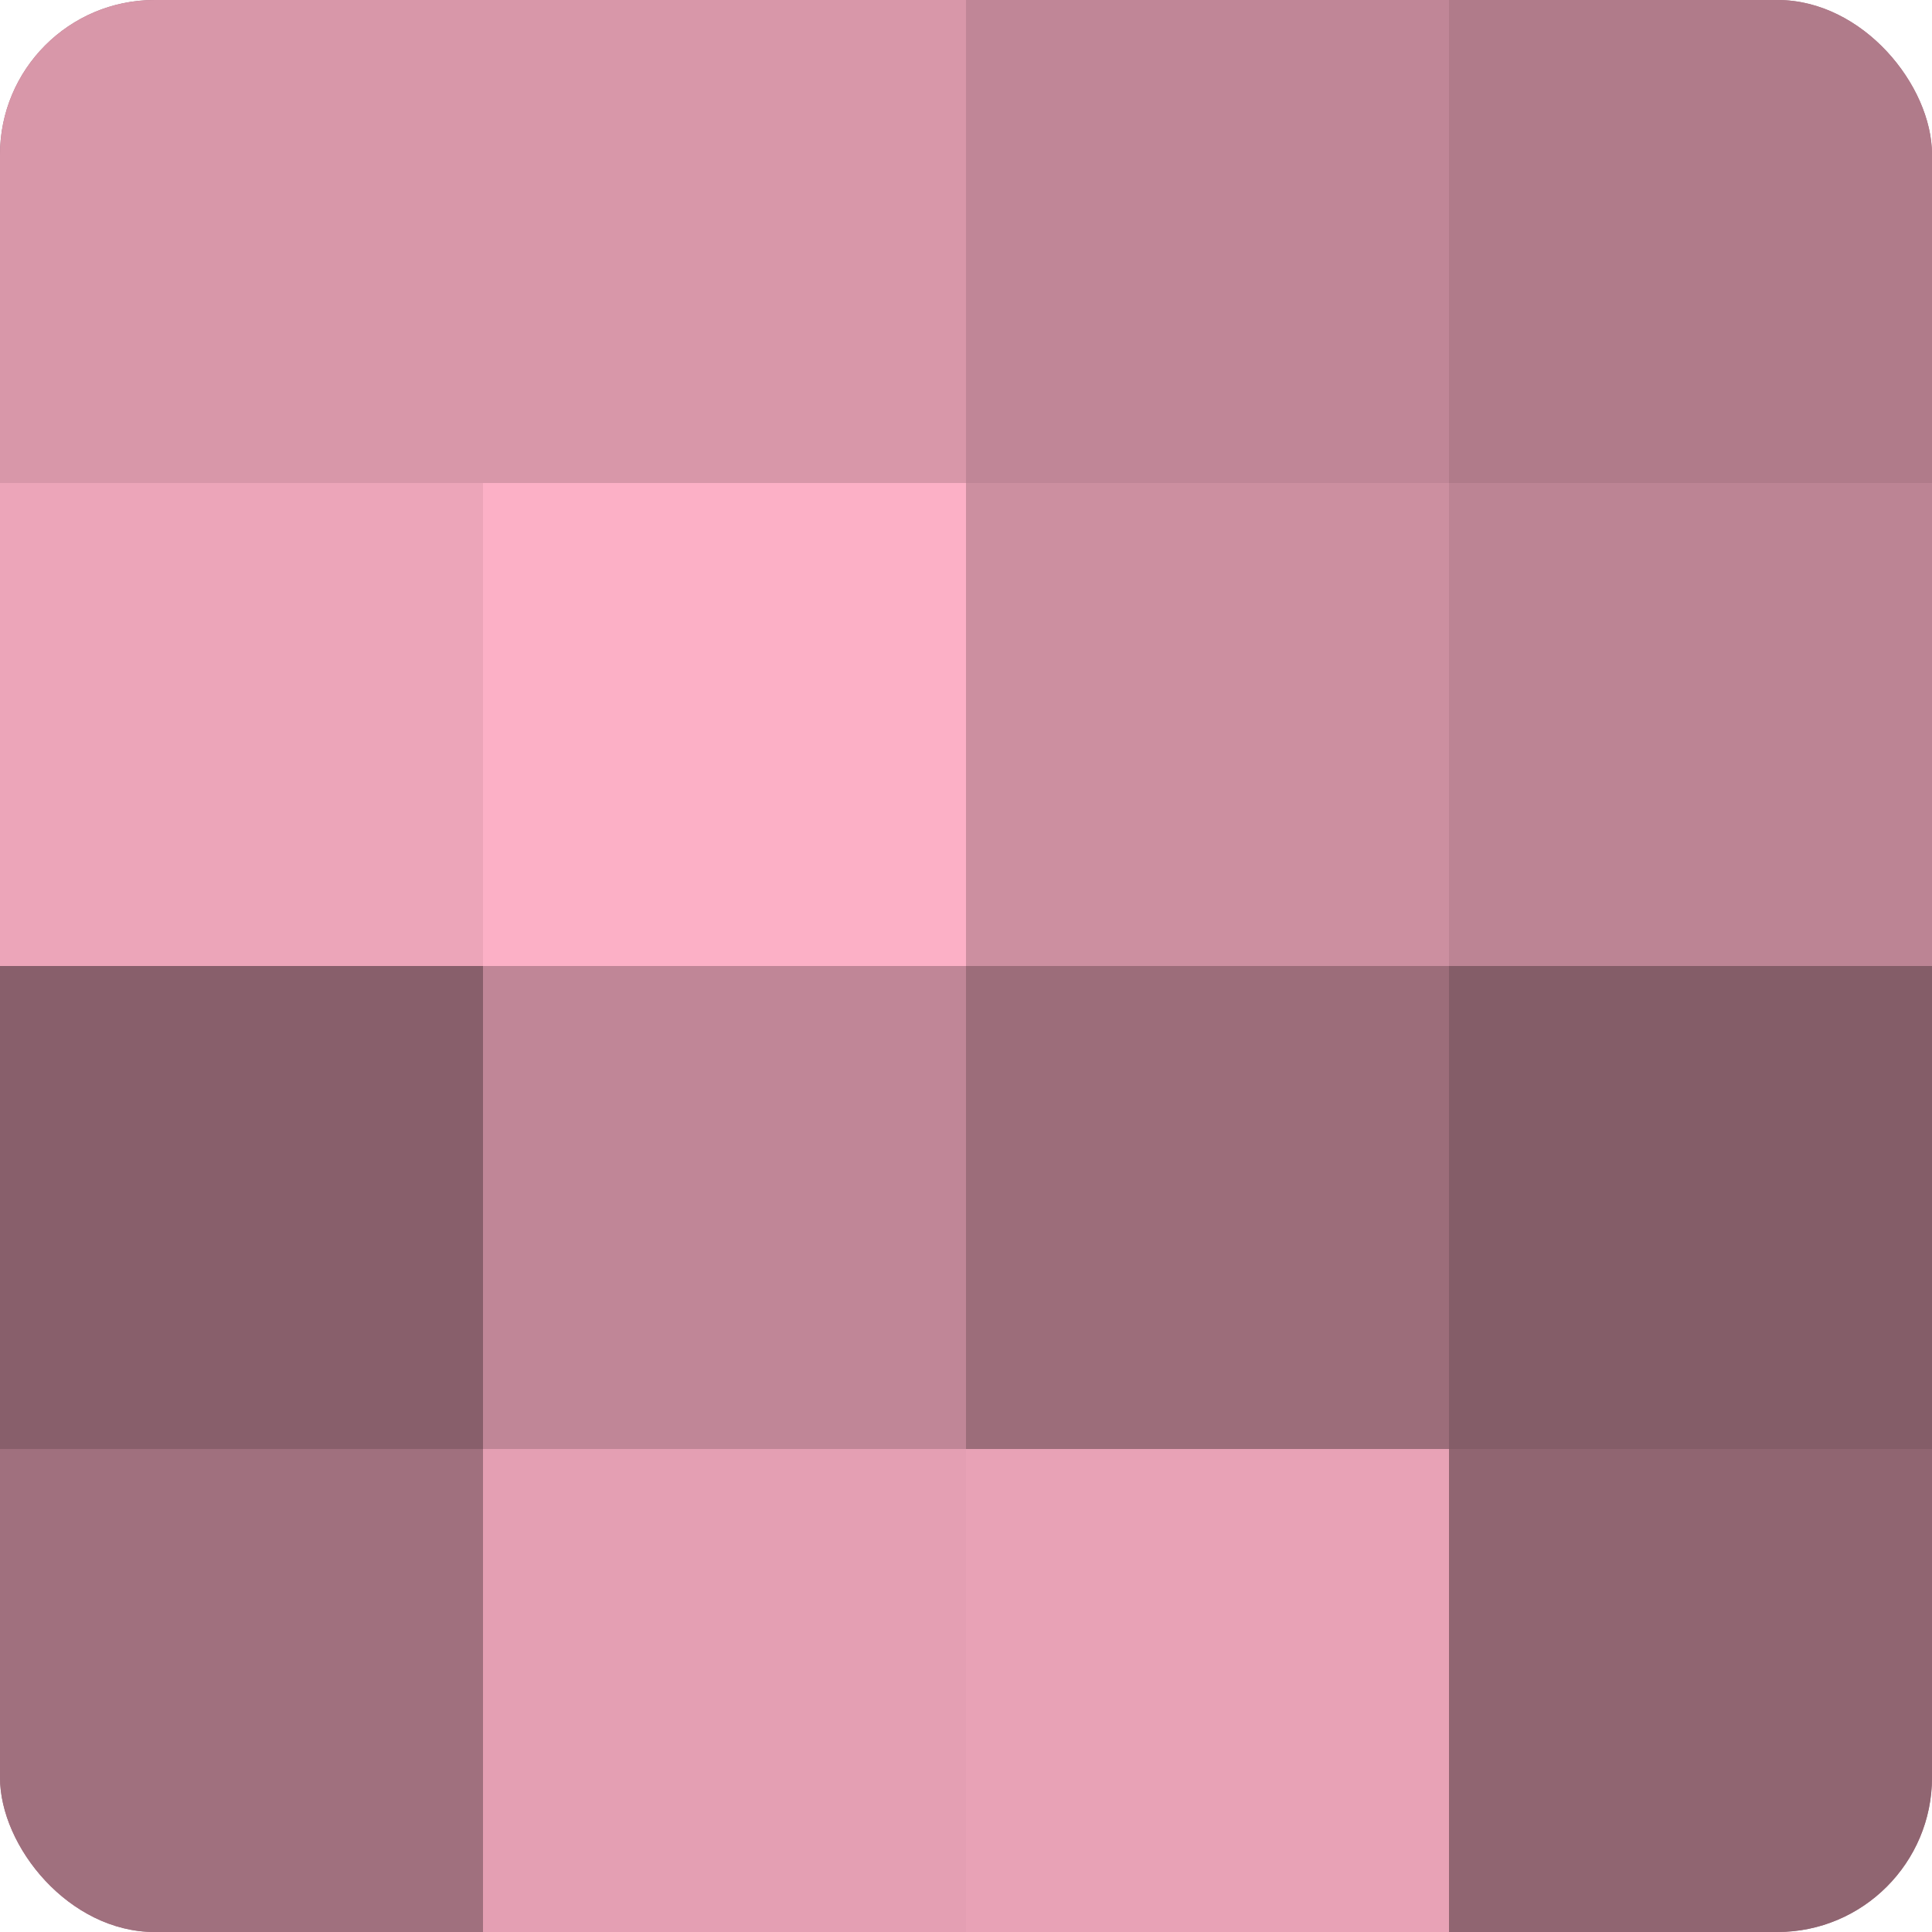
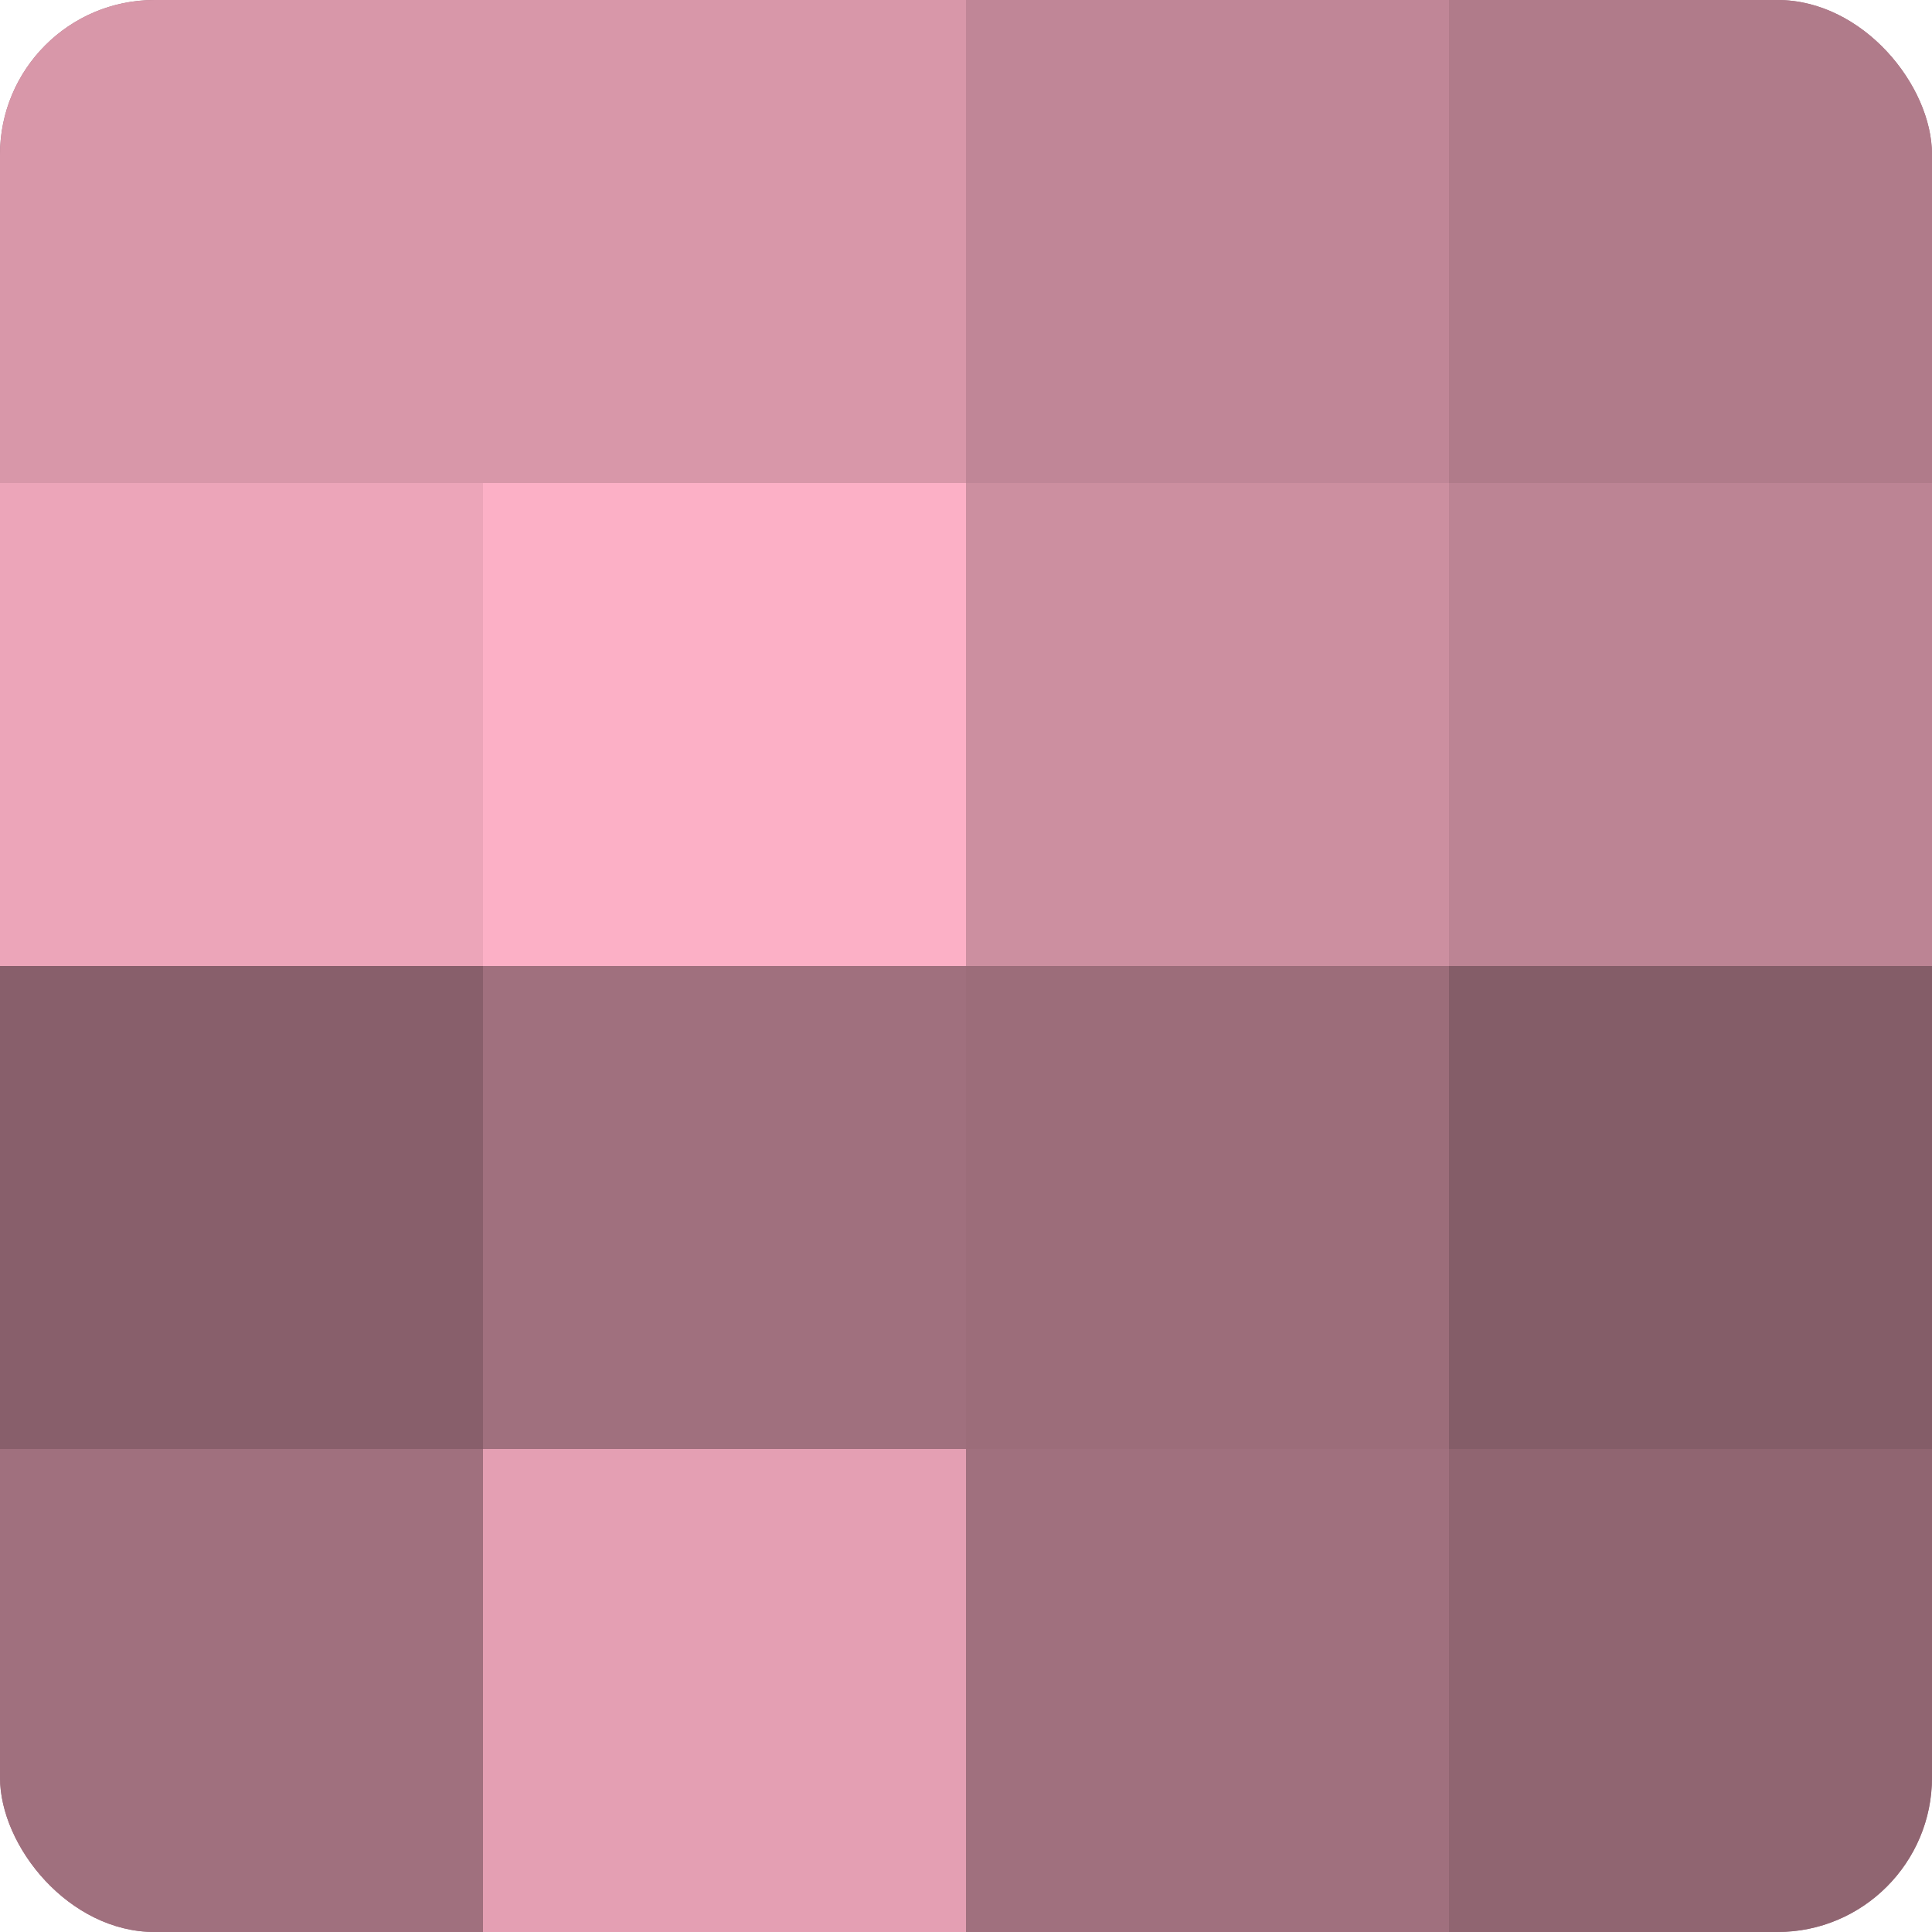
<svg xmlns="http://www.w3.org/2000/svg" width="60" height="60" viewBox="0 0 100 100" preserveAspectRatio="xMidYMid meet">
  <defs>
    <clipPath id="c" width="100" height="100">
      <rect width="100" height="100" rx="8" ry="8" />
    </clipPath>
  </defs>
  <g clip-path="url(#c)">
    <rect width="100" height="100" fill="#a0707e" />
    <rect width="25" height="25" fill="#d897a9" />
    <rect y="25" width="25" height="25" fill="#eca5b9" />
    <rect y="50" width="25" height="25" fill="#885f6b" />
    <rect y="75" width="25" height="25" fill="#a0707e" />
    <rect x="25" width="25" height="25" fill="#d897a9" />
    <rect x="25" y="25" width="25" height="25" fill="#fcb0c6" />
-     <rect x="25" y="50" width="25" height="25" fill="#c08697" />
    <rect x="25" y="75" width="25" height="25" fill="#e49fb3" />
    <rect x="50" width="25" height="25" fill="#c08697" />
    <rect x="50" y="25" width="25" height="25" fill="#cc8fa0" />
    <rect x="50" y="50" width="25" height="25" fill="#9c6d7a" />
-     <rect x="50" y="75" width="25" height="25" fill="#e8a2b6" />
    <rect x="75" width="25" height="25" fill="#b07b8a" />
    <rect x="75" y="25" width="25" height="25" fill="#bc8494" />
    <rect x="75" y="50" width="25" height="25" fill="#845d68" />
    <rect x="75" y="75" width="25" height="25" fill="#906571" />
  </g>
</svg>